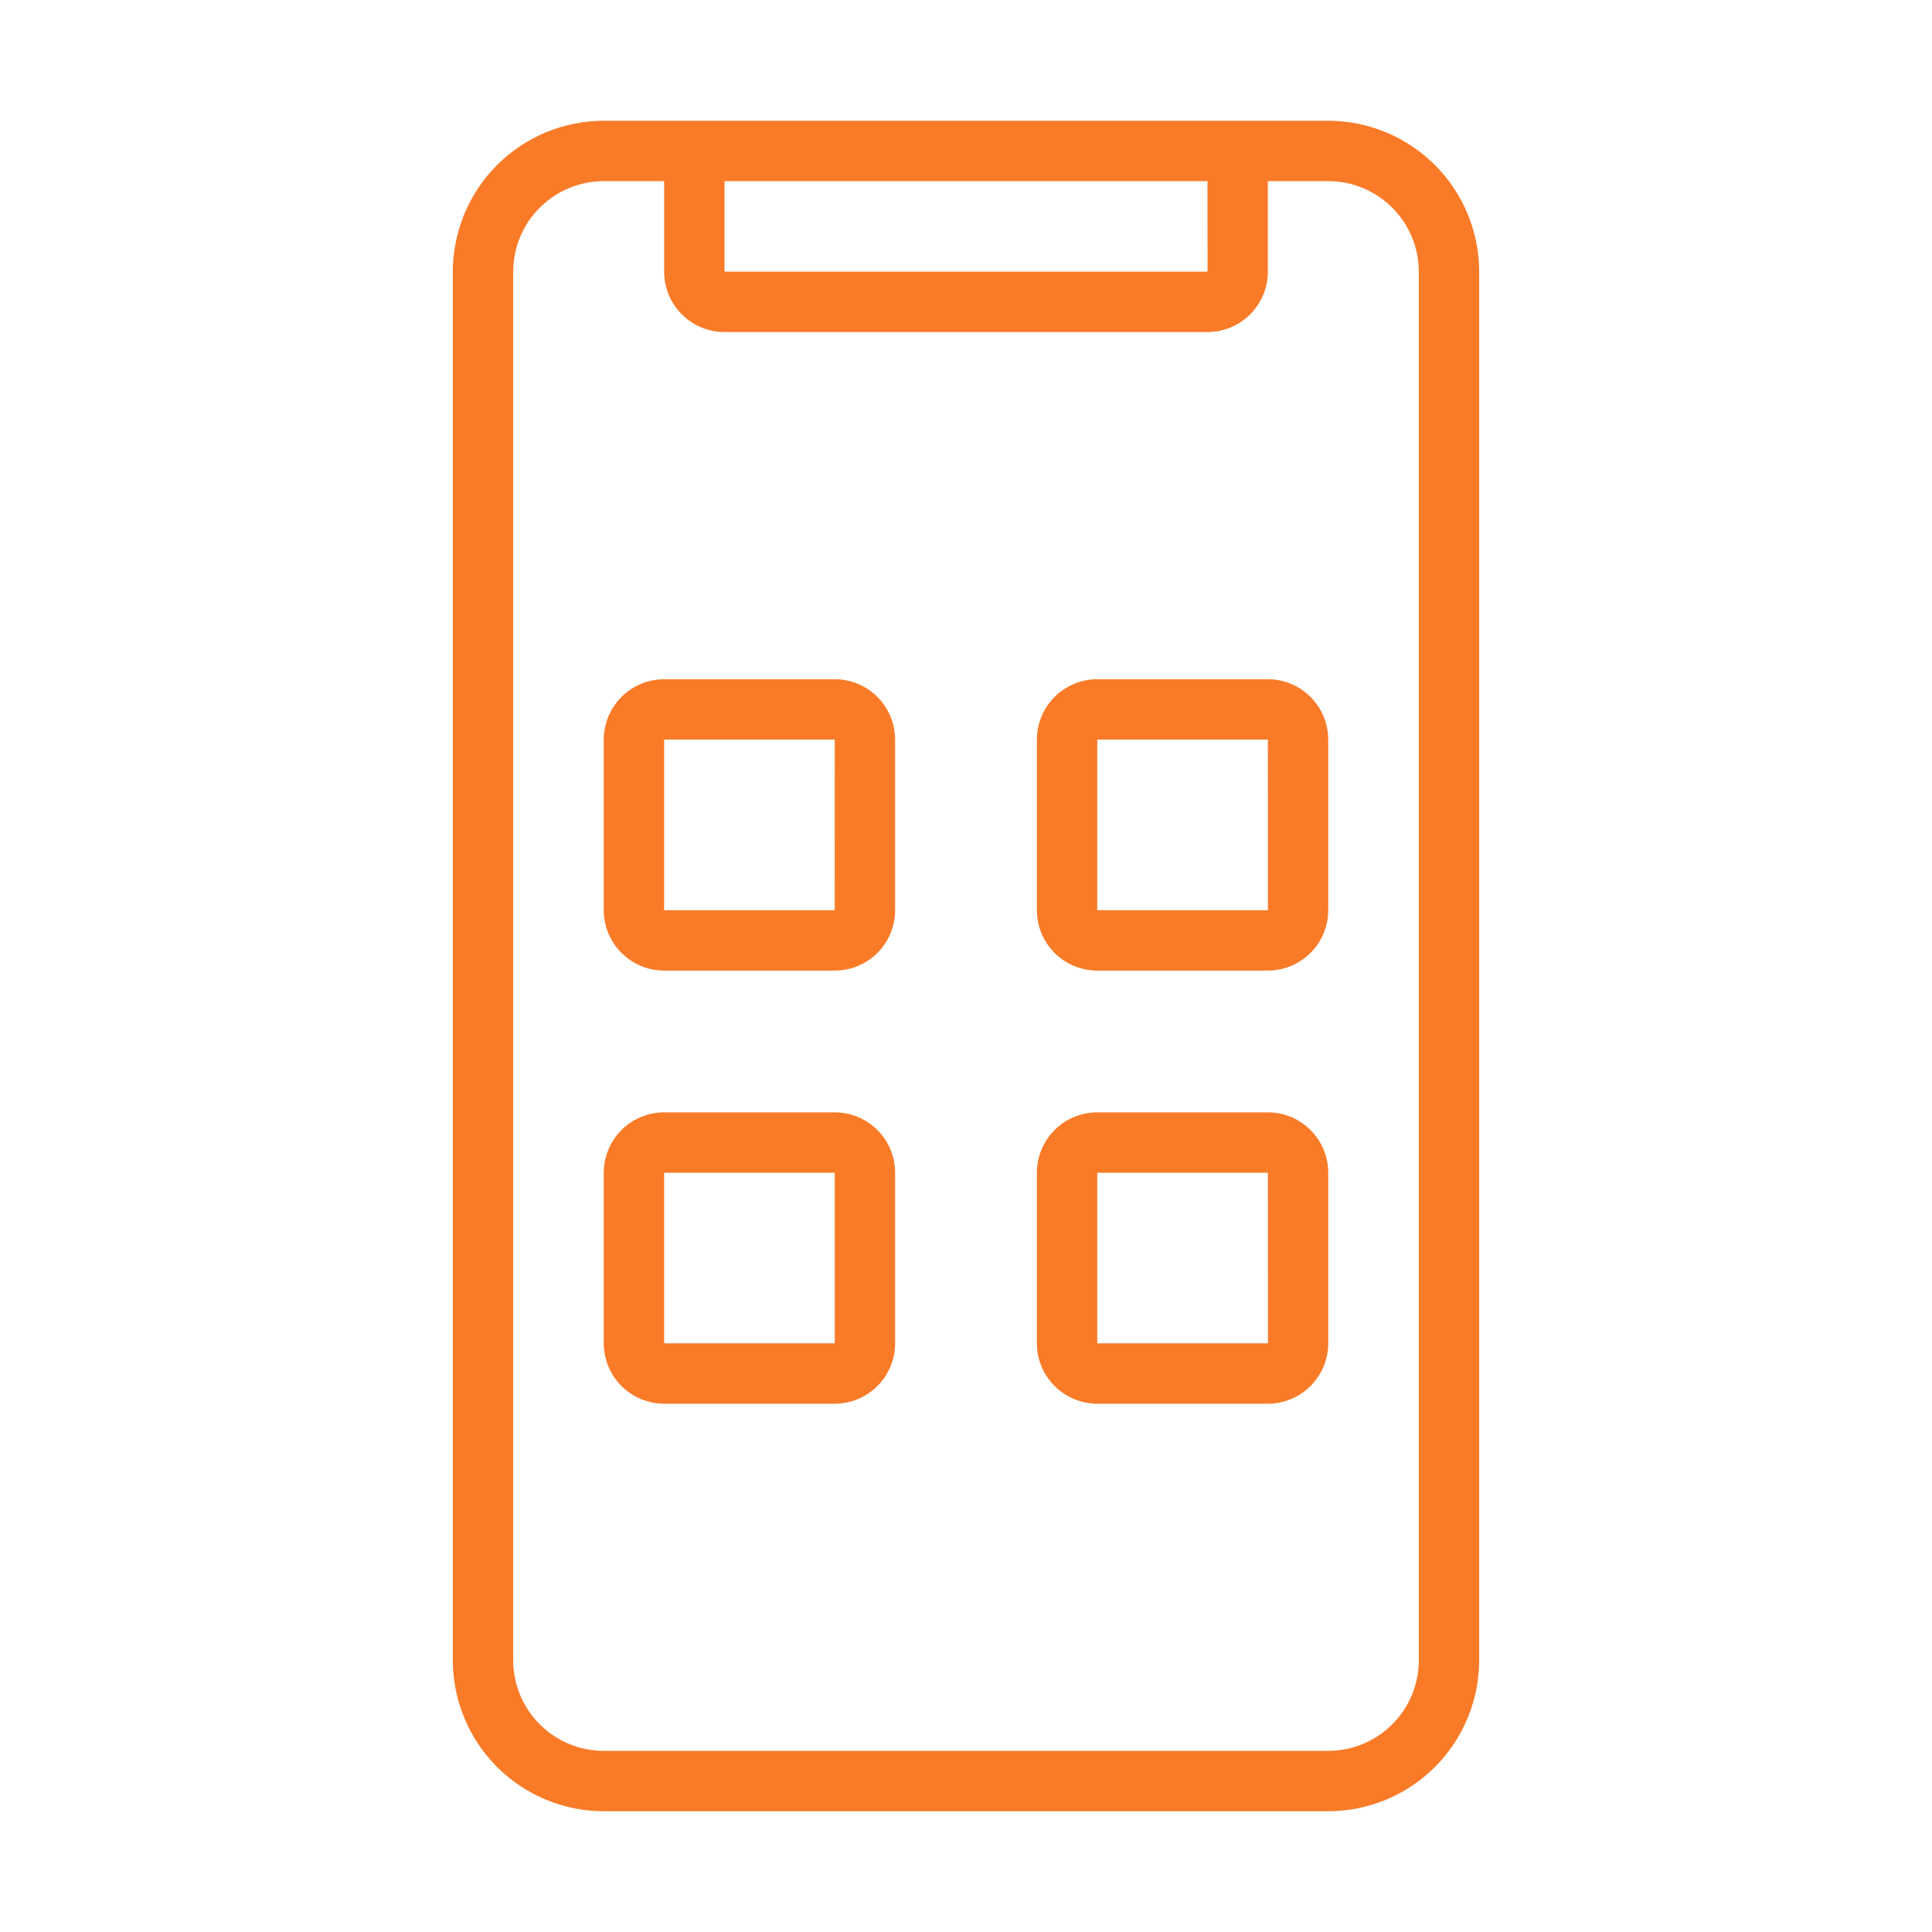
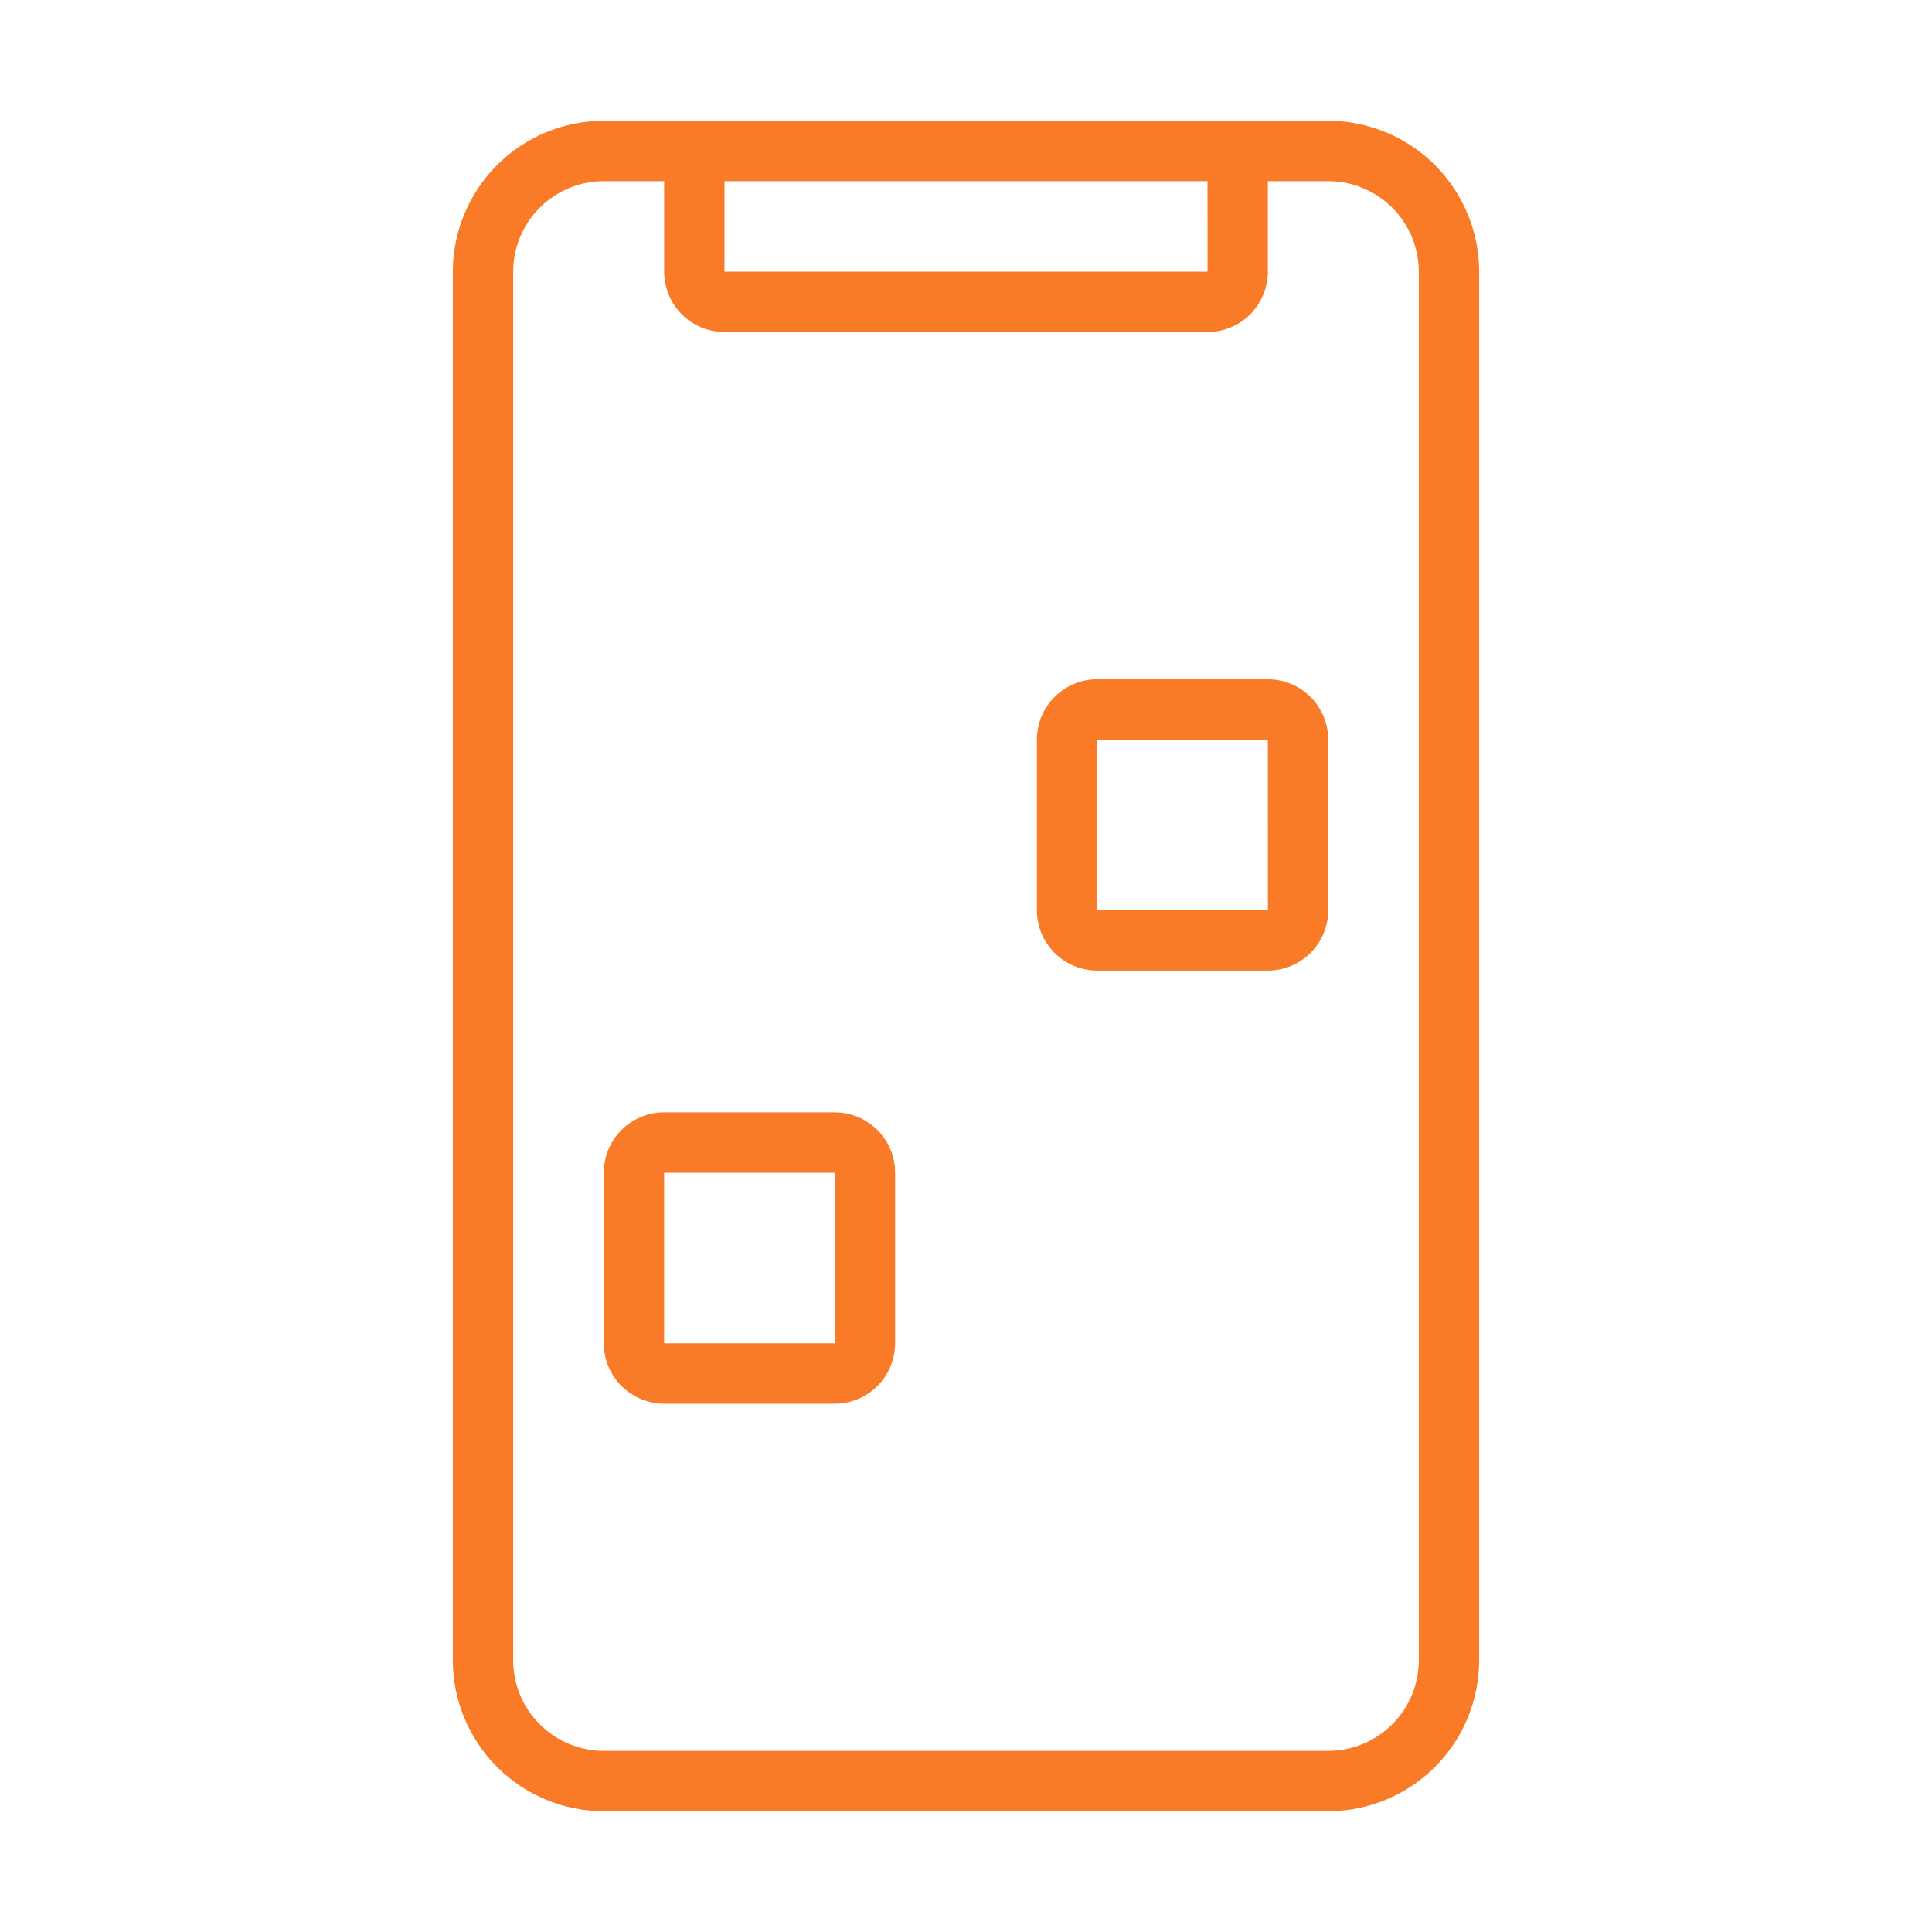
<svg xmlns="http://www.w3.org/2000/svg" width="64" height="64" viewBox="0 0 64 64" fill="none">
  <path d="M44 4C39.768 4.001 24.234 4 20 4C18.674 4.002 17.404 4.529 16.466 5.466C15.529 6.404 15.002 7.675 15 9V55C15.002 56.326 15.529 57.597 16.466 58.534C17.404 59.471 18.674 59.999 20 60H44C45.326 59.999 46.596 59.471 47.534 58.534C48.471 57.597 48.998 56.326 49 55V9C48.998 7.675 48.471 6.404 47.534 5.466C46.596 4.529 45.326 4.002 44 4ZM40 6L40.002 9H24V6H40ZM47 55C46.999 55.795 46.683 56.558 46.12 57.12C45.558 57.683 44.795 57.999 44 58H20C19.205 57.999 18.442 57.683 17.88 57.12C17.317 56.558 17.001 55.795 17 55V9C17.001 8.205 17.317 7.442 17.88 6.88C18.442 6.317 19.205 6.001 20 6H22V9C22.001 9.53 22.212 10.039 22.587 10.414C22.962 10.789 23.47 10.999 24 11H40C40.53 10.999 41.038 10.789 41.413 10.414C41.788 10.039 41.999 9.53 42 9V6H44C44.795 6.001 45.558 6.317 46.12 6.88C46.683 7.442 46.999 8.205 47 9V55Z" fill="#F97B28" />
-   <path d="M27.652 22.5H22C21.47 22.501 20.962 22.712 20.587 23.087C20.212 23.462 20.001 23.97 20 24.5V30.152C20.001 30.683 20.212 31.191 20.587 31.566C20.962 31.941 21.47 32.152 22 32.152H27.652C28.183 32.152 28.691 31.941 29.066 31.566C29.441 31.191 29.652 30.683 29.652 30.152V24.5C29.652 23.97 29.441 23.462 29.066 23.087C28.691 22.712 28.183 22.501 27.652 22.5ZM27.651 30.152H22V24.5H27.652L27.651 30.152Z" fill="#F97B28" />
  <path d="M42 22.5H36.348C35.817 22.501 35.309 22.712 34.934 23.087C34.559 23.462 34.348 23.97 34.348 24.5V30.152C34.348 30.683 34.559 31.191 34.934 31.566C35.309 31.941 35.817 32.152 36.348 32.152H42C42.53 32.152 43.038 31.941 43.413 31.566C43.788 31.191 43.999 30.683 44 30.152V24.5C43.999 23.97 43.788 23.462 43.413 23.087C43.038 22.712 42.53 22.501 42 22.5ZM36.348 30.152V24.5H42L42.001 30.152H36.348Z" fill="#F97B28" />
  <path d="M27.652 36.848H22C21.47 36.848 20.962 37.059 20.587 37.434C20.212 37.809 20.001 38.317 20 38.848V44.5C20.001 45.03 20.212 45.538 20.587 45.913C20.962 46.288 21.47 46.499 22 46.5H27.652C28.183 46.499 28.691 46.288 29.066 45.913C29.441 45.538 29.652 45.03 29.652 44.5V38.848C29.652 38.317 29.441 37.809 29.066 37.434C28.691 37.059 28.183 36.848 27.652 36.848ZM22 44.5V38.848H27.652L27.653 44.5H22Z" fill="#F97B28" />
-   <path d="M42 36.848H36.348C35.817 36.848 35.309 37.059 34.934 37.434C34.559 37.809 34.348 38.317 34.348 38.848V44.5C34.348 45.03 34.559 45.538 34.934 45.913C35.309 46.288 35.817 46.499 36.348 46.5H42C42.53 46.499 43.038 46.288 43.413 45.913C43.788 45.538 43.999 45.03 44 44.5V38.848C43.999 38.317 43.788 37.809 43.413 37.434C43.038 37.059 42.53 36.848 42 36.848ZM36.348 44.5V38.848H42L42.002 44.5H36.348Z" fill="#F97B28" />
</svg>